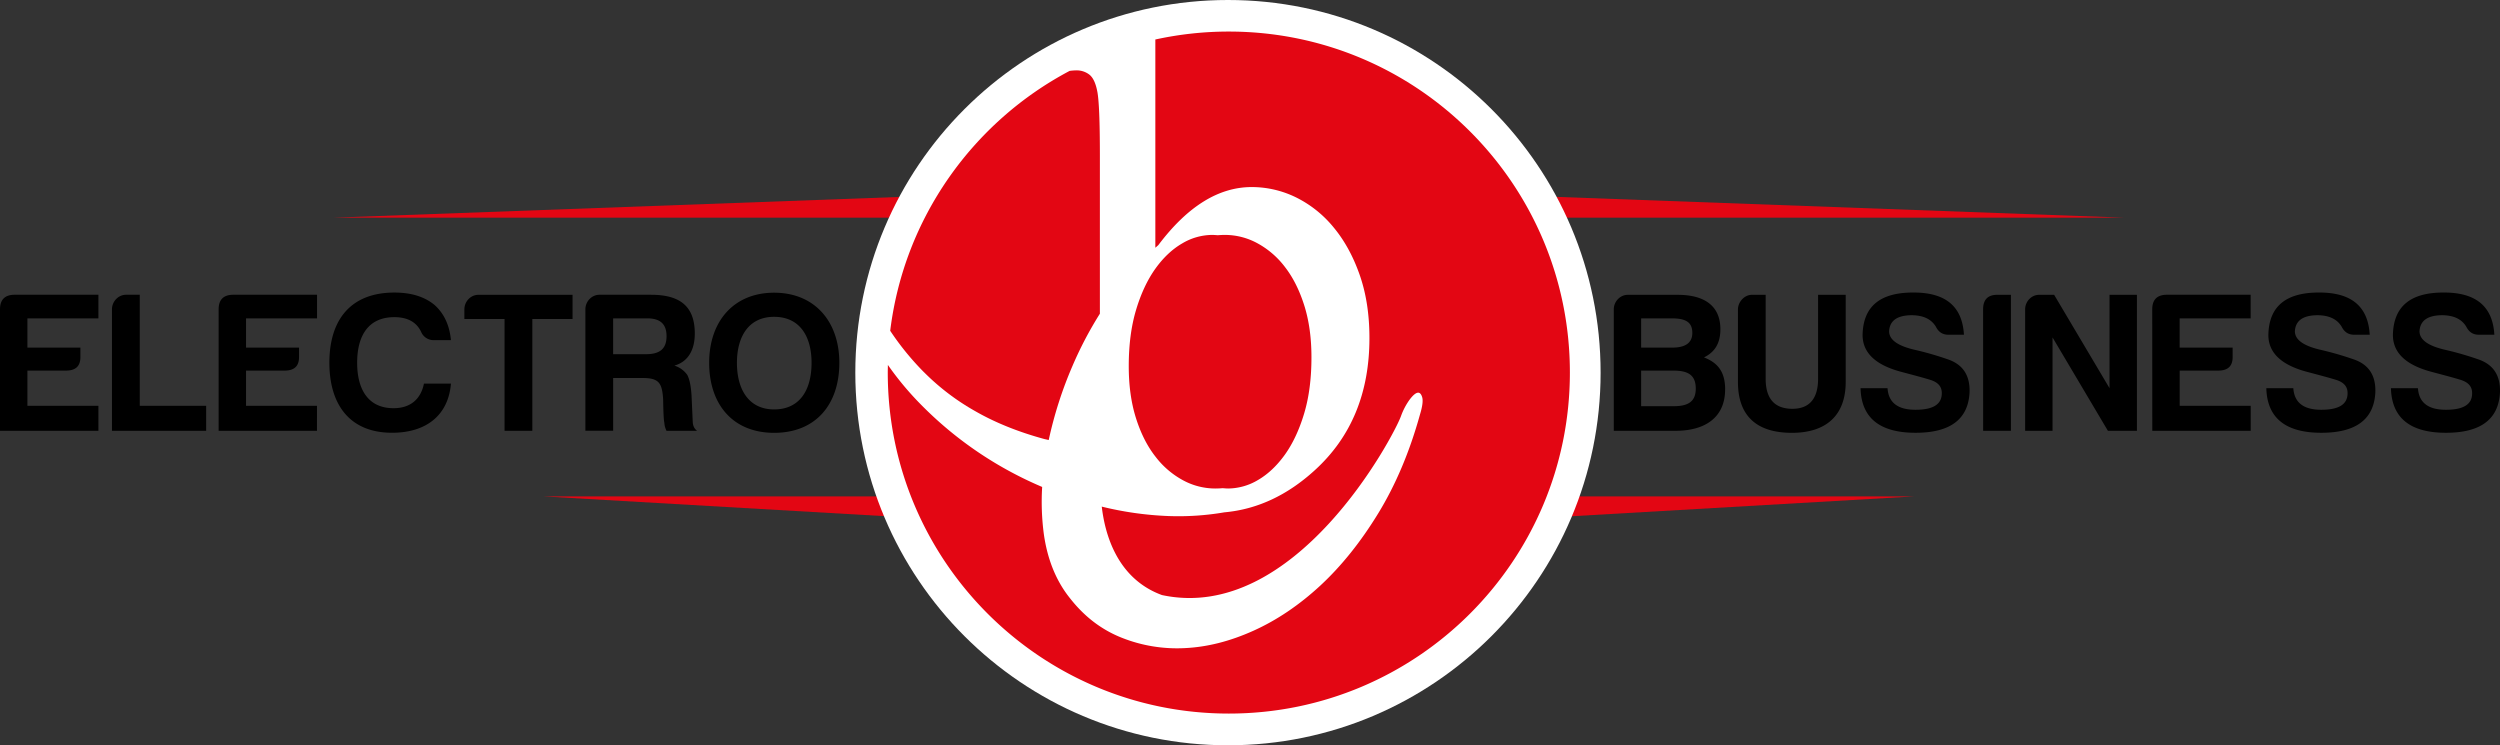
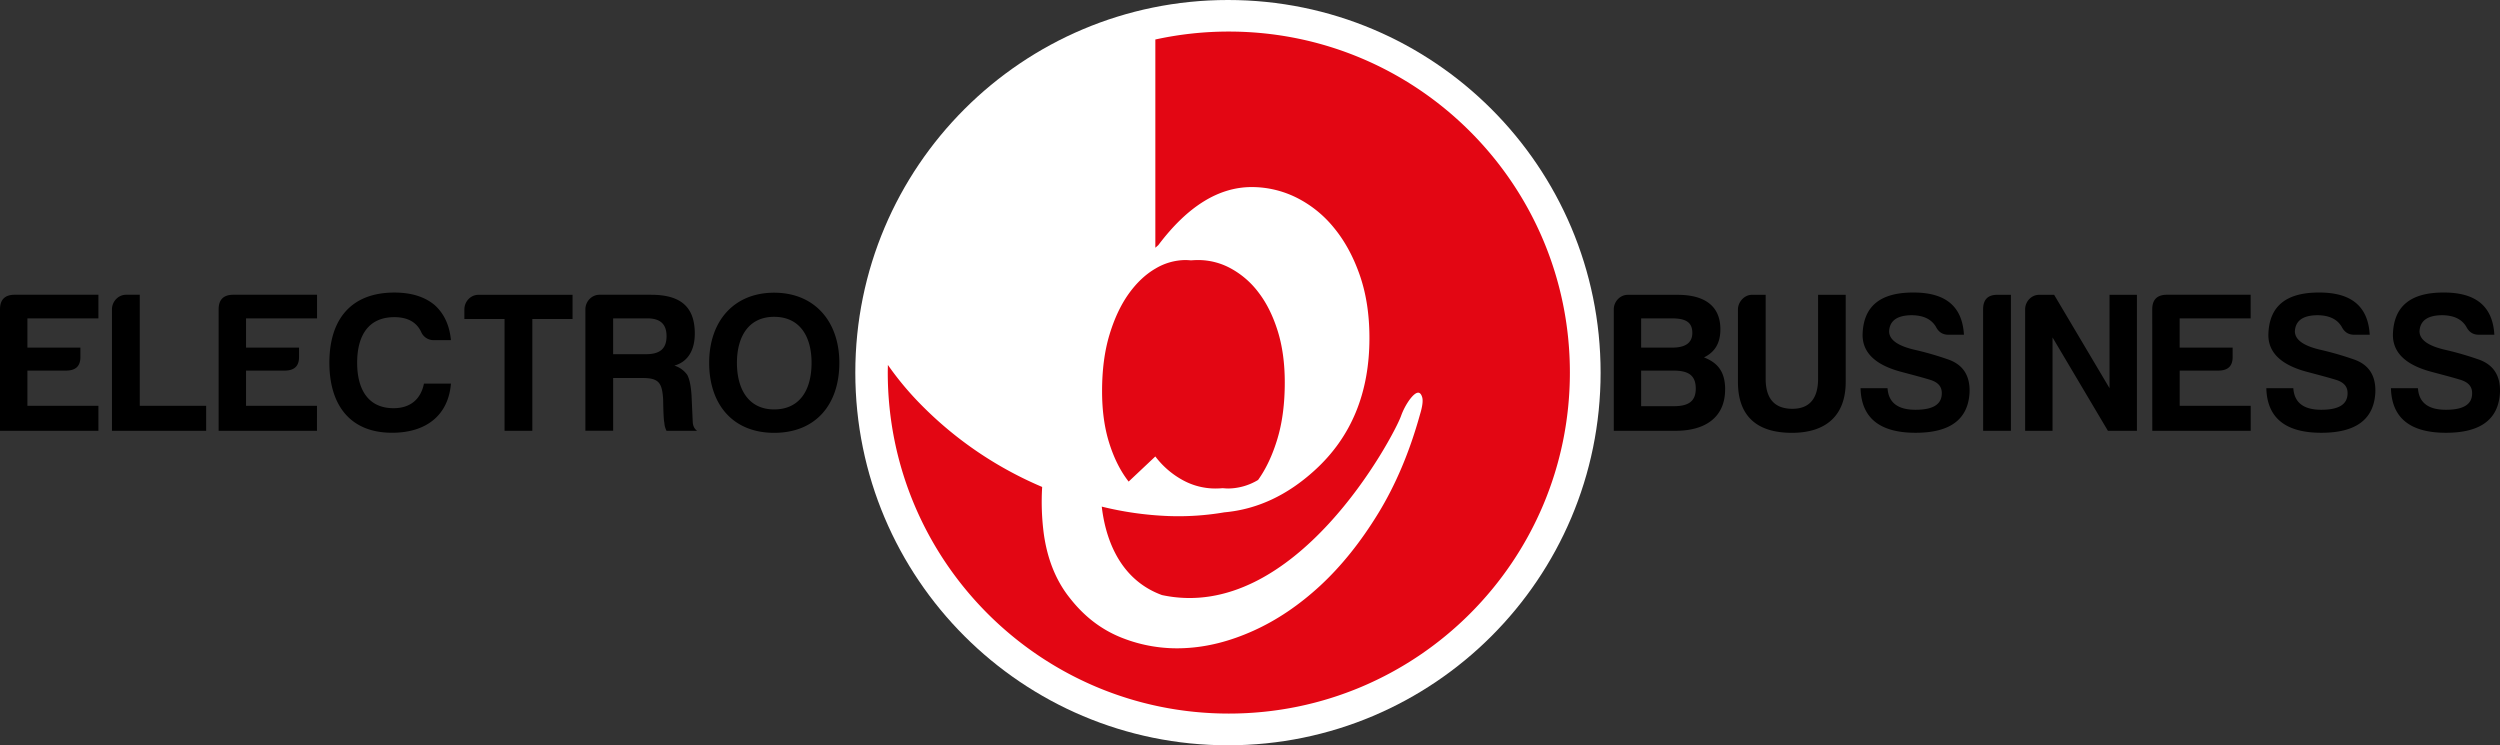
<svg xmlns="http://www.w3.org/2000/svg" viewBox="0 0 1890 563.44" width="1890" height="563.44">
  <rect x="0" y="0" width="1890" height="563.44" fill="#333333" stroke="none" />
  <defs>
    <style>.cls-1{fill:#e30613;}.cls-2{fill:#fff;}</style>
  </defs>
  <g id="Réteg_2" data-name="Réteg 2">
    <g id="Réteg_1" data-name="Réteg 1">
-       <polygon class="cls-1" points="684.72 148.72 684.72 164.57 251.6 164.57 684.72 148.72" />
-       <polygon class="cls-1" points="410.83 375.28 684.72 375.28 684.72 391.14 410.83 375.28" />
-       <polygon class="cls-1" points="1173.25 148.72 1606.38 164.57 1173.25 164.57 1173.25 148.72" />
-       <polygon class="cls-1" points="1173.25 375.28 1447.14 375.28 1173.25 391.14 1173.25 375.28" />
      <path class="cls-2" d="M1210.06,281.7c0,155.58-126.12,281.74-281.7,281.74S646.62,437.32,646.62,281.7,772.74,0,928.36,0s281.7,126.11,281.7,281.7" />
-       <path class="cls-1" d="M873.43,345.07a64.94,64.94,0,0,0,20.91,18,51.17,51.17,0,0,0,24.25,6.24c1.88,0,3.77-.08,5.65-.24,1.41.08,2.86.24,4.28.24a44.76,44.76,0,0,0,22.6-6.47q11.13-6.48,20.17-19c6-8.39,10.87-18.71,14.6-31.07s5.57-26.57,5.57-42.62q0-22.06-5.46-39.31t-14.59-29a65.08,65.08,0,0,0-20.92-18,51.29,51.29,0,0,0-24.25-6.24c-1.92,0-3.77.08-5.65.23-1.41-.11-2.86-.23-4.32-.23a44.76,44.76,0,0,0-22.6,6.47q-11.17,6.48-20.17,19c-6,8.4-10.87,18.72-14.59,31.08s-5.57,26.57-5.57,42.62q0,22.06,5.45,39.31t14.64,29" />
-       <path class="cls-1" d="M698.54,281.38a177.3,177.3,0,0,0,38.76,29.47q22.44,12.9,52,21c1.13.31,2.39.51,3.53.82a301.28,301.28,0,0,1,18-56.11,283.29,283.29,0,0,1,20.68-39.4V117.64q0-39.09-2-48.7c-1.18-6.08-3.14-10.24-5.85-12.44a15.61,15.61,0,0,0-10.16-3.29,37.3,37.3,0,0,0-4.87.39C735.7,92.17,683.47,164.65,673,250.07a207.06,207.06,0,0,0,25.51,31.31" />
+       <path class="cls-1" d="M873.43,345.07a64.94,64.94,0,0,0,20.91,18,51.17,51.17,0,0,0,24.25,6.24c1.88,0,3.77-.08,5.65-.24,1.41.08,2.86.24,4.28.24a44.76,44.76,0,0,0,22.6-6.47c6-8.39,10.87-18.71,14.6-31.07s5.57-26.57,5.57-42.62q0-22.06-5.46-39.31t-14.59-29a65.08,65.08,0,0,0-20.92-18,51.29,51.29,0,0,0-24.25-6.24c-1.92,0-3.77.08-5.65.23-1.41-.11-2.86-.23-4.32-.23a44.76,44.76,0,0,0-22.6,6.47q-11.17,6.48-20.17,19c-6,8.4-10.87,18.72-14.59,31.08s-5.57,26.57-5.57,42.62q0,22.06,5.45,39.31t14.64,29" />
      <path class="cls-1" d="M929,23.86a259.42,259.42,0,0,0-55.56,6V187.29c.78-.67,1.53-1.34,2.27-2q33-43.86,70.55-43.87a76,76,0,0,1,33.63,7.85A85.61,85.61,0,0,1,1008.29,172q12.3,14.83,19.66,35.91t7.34,47.71q0,62.16-41.13,99.71-31.3,28.66-68.59,32a205.93,205.93,0,0,1-42.49,2.79A249.91,249.91,0,0,1,832.93,383c2.32,20.09,11.18,54.31,45.52,66.87,100.8,21.58,175.28-120.39,180.62-135.1a50.64,50.64,0,0,1,6.43-12.4c2.36-3.18,4.36-5,6-5.42s2.87.71,3.65,3.3.24,6.94-1.61,13Q1061.82,355.56,1042,388t-43.87,54.74Q974,465,947.43,476.91c-17.77,8-35,12.29-51.83,13.07a113,113,0,0,1-47.76-7.93c-15.07-6-27.9-15.81-38.61-29.39q-15.94-19.59-20.09-48.89a185.12,185.12,0,0,1-1.26-35.63,286.63,286.63,0,0,1-33.7-17,282.93,282.93,0,0,1-57.45-44.77,231.11,231.11,0,0,1-25.5-30.49c0,1.92-.08,3.81-.08,5.73C671.15,424,786.59,539.46,929,539.46S1186.83,424,1186.83,281.62,1071.39,23.86,929,23.86" />
      <path d="M585.25,327.22c31.32,0,49.29-21.31,49.29-52.94,0-31.15-18.6-53-49.29-53-30.53,0-49.12,21.62-49.12,53s17.85,52.94,49.12,52.94m0-87.7c19.19,0,28.29,14.51,28.29,34.76,0,20.72-9.06,35.24-28.29,35.24s-28.13-15.11-28.13-35.24C557.16,254.31,566.06,239.52,585.25,239.52Zm-81.34,14.63c0,10-5.61,13.62-15.58,13.62h-24.8V240.69h26C498.93,240.73,503.91,244.81,503.91,254.15Zm21.35-2c0-21.15-11.81-29.31-33.12-29.31h-39c-5.88,0-10.59,5.14-10.59,11v91.79h21V285.78h22.37c12.4,0,14.67,3.92,15.42,16.32.16,10,.47,15.89.9,17.39a15.32,15.32,0,0,0,1.65,6.2h23.15c-2-1.38-3.18-3.61-3.33-6.79l-.91-20.13c-.47-6.67-1.37-11.81-3.18-15.27a18.65,18.65,0,0,0-9.8-7.1C519.64,273.69,525.26,265.22,525.26,252.19ZM351.07,233.9v7.26h30.37v84.53h21V241.16h30.41V222.88H361.67C355.74,222.88,351.07,228,351.07,233.9ZM340.91,290h-20.4c-2.28,11.34-9.81,18.6-23,18.6-19.19,0-27.5-14.21-27.5-34.34,0-20.72,8.63-34.49,28.13-34.49,10,0,16.79,3.77,20.25,11.18a10.22,10.22,0,0,0,9.81,6.2h12.71c-1.06-11.18-5.14-20.09-12.4-26.6-7.69-6.36-17.85-9.38-30.37-9.38-32.49,0-49.13,20-49.13,53.05,0,32.06,15.74,52.94,47.32,52.94C322.35,327.22,339,313.76,340.91,290ZM165.24,325.69h74.39V306.77H186v-26.6h29.2c7.41,0,11-3.49,10.87-10.6v-6.79H186V240.69h53.68V222.84h-63.8c-7.1.16-10.59,3.92-10.59,11v91.82ZM84.64,233.9v91.79h71.22V306.77H105.67V222.84H95.23C89.35,222.88,84.64,228,84.64,233.9ZM0,325.69H74.4V306.77H20.72v-26.6H49.91c7.42,0,11-3.49,10.87-10.6v-6.79H20.72V240.69H74.4V222.84H10.59C3.49,223,0,226.76,0,233.87Z" />
      <path d="M1849.11,309.79c-13.46,0-20.41-5.45-21.15-16.32h-20.41c.59,22.37,14.37,33.71,41.6,33.71,26,0,39.59-10,40.81-30.1q.88-19.49-16.33-25.39a237.86,237.86,0,0,0-24.48-7.1c-13.46-3-20-7.73-20-14.2.47-7.85,5.88-11.93,16.79-12.09,8.91,0,15.11,2.86,18.6,8.75,2,3.92,5,6,9.38,6h11.81c-1.22-21.3-13.77-31.9-38-31.9-25.38-.16-38.25,10.44-38.69,32.06,0,13.62,10,23,30.1,28.13,7.42,2,14.36,3.77,20.41,5.62,6.35,1.8,9.37,5.14,9.37,10.12C1869.08,305.6,1862.57,309.79,1849.11,309.79Zm-94.21,0c-13.46,0-20.41-5.45-21.15-16.32h-20.41c.59,22.37,14.36,33.71,41.59,33.71,26,0,39.6-10,40.81-30.1.59-13-4.82-21.46-16.32-25.39a237.29,237.29,0,0,0-24.49-7.1c-13.45-3-20-7.73-20-14.2.47-7.85,5.89-11.93,16.8-12.09,8.9,0,15.1,2.86,18.6,8.75,2,3.92,5,6,9.37,6h11.81c-1.21-21.3-13.77-31.9-37.94-31.9-25.39-.16-38.26,10.44-38.69,32.06,0,13.62,10,23,30.1,28.13,7.41,2,14.36,3.77,20.4,5.62,6.36,1.8,9.38,5.14,9.38,10.12C1774.87,305.6,1768.35,309.79,1754.9,309.79Zm-127.77,15.9h74.4V306.77h-53.68v-26.6H1677c7.42,0,11-3.49,10.87-10.6v-6.79h-40.06V240.69h53.68V222.84h-63.8c-7.11.16-10.6,3.92-10.6,11ZM1531,233.9v91.79h20.71v-70.6l41.87,70.6h21.94V222.88H1594.8v70.59l-41.87-70.59h-11.34C1535.67,222.88,1531,228,1531,233.9Zm-31.75,91.79h21V222.88h-10.43c-7.11,0-10.6,3.77-10.6,11Zm-51.13-15.9c-13.46,0-20.4-5.45-21.15-16.32h-20.4c.59,22.37,14.36,33.71,41.59,33.71,26,0,39.59-10,40.81-30.1q.88-19.49-16.32-25.39a238,238,0,0,0-24.49-7.1c-13.46-3-20-7.73-20-14.2.47-7.85,5.89-11.93,16.79-12.09,8.91,0,15.11,2.86,18.6,8.75,2,3.92,5,6,9.38,6h11.81c-1.21-21.3-13.77-31.9-37.94-31.9-25.39-.16-38.26,10.44-38.69,32.06,0,13.62,10,23,30.1,28.13,7.41,2,14.36,3.77,20.4,5.62,6.36,1.8,9.38,5.14,9.38,10.12C1468.1,305.6,1461.58,309.79,1448.12,309.79ZM1313.89,233.9v54.9c0,26,14.51,38.42,40.8,38.42,25.86,0,40.66-13.15,40.66-38.42V222.88h-20.88v63.49c0,15.1-6.67,22.83-19.81,22.68s-19.82-7.73-19.82-22.68V222.88H1324.4C1318.71,222.88,1313.89,228.33,1313.89,233.9ZM1282,293.78c0,10.28-6.35,13.31-16.79,13.31H1240.7V280.17h24.18C1275.78,280.17,1282,283.19,1282,293.78Zm-2.59-42.18c0,8.63-6.78,11.19-15.1,11.19H1240.7v-22.1H1264C1273.51,240.73,1279.39,243,1279.39,251.6Zm24.8,42.77c0-13.61-5.88-20.24-16-24.17,8-3.92,12.4-10.44,12.4-21.31,0-18.28-12.87-26-32.21-26h-37.79c-5.88,0-10.59,5.14-10.59,11v91.79h46.73C1288.93,325.69,1304.19,315.72,1304.19,294.37Z" />
    </g>
  </g>
</svg>